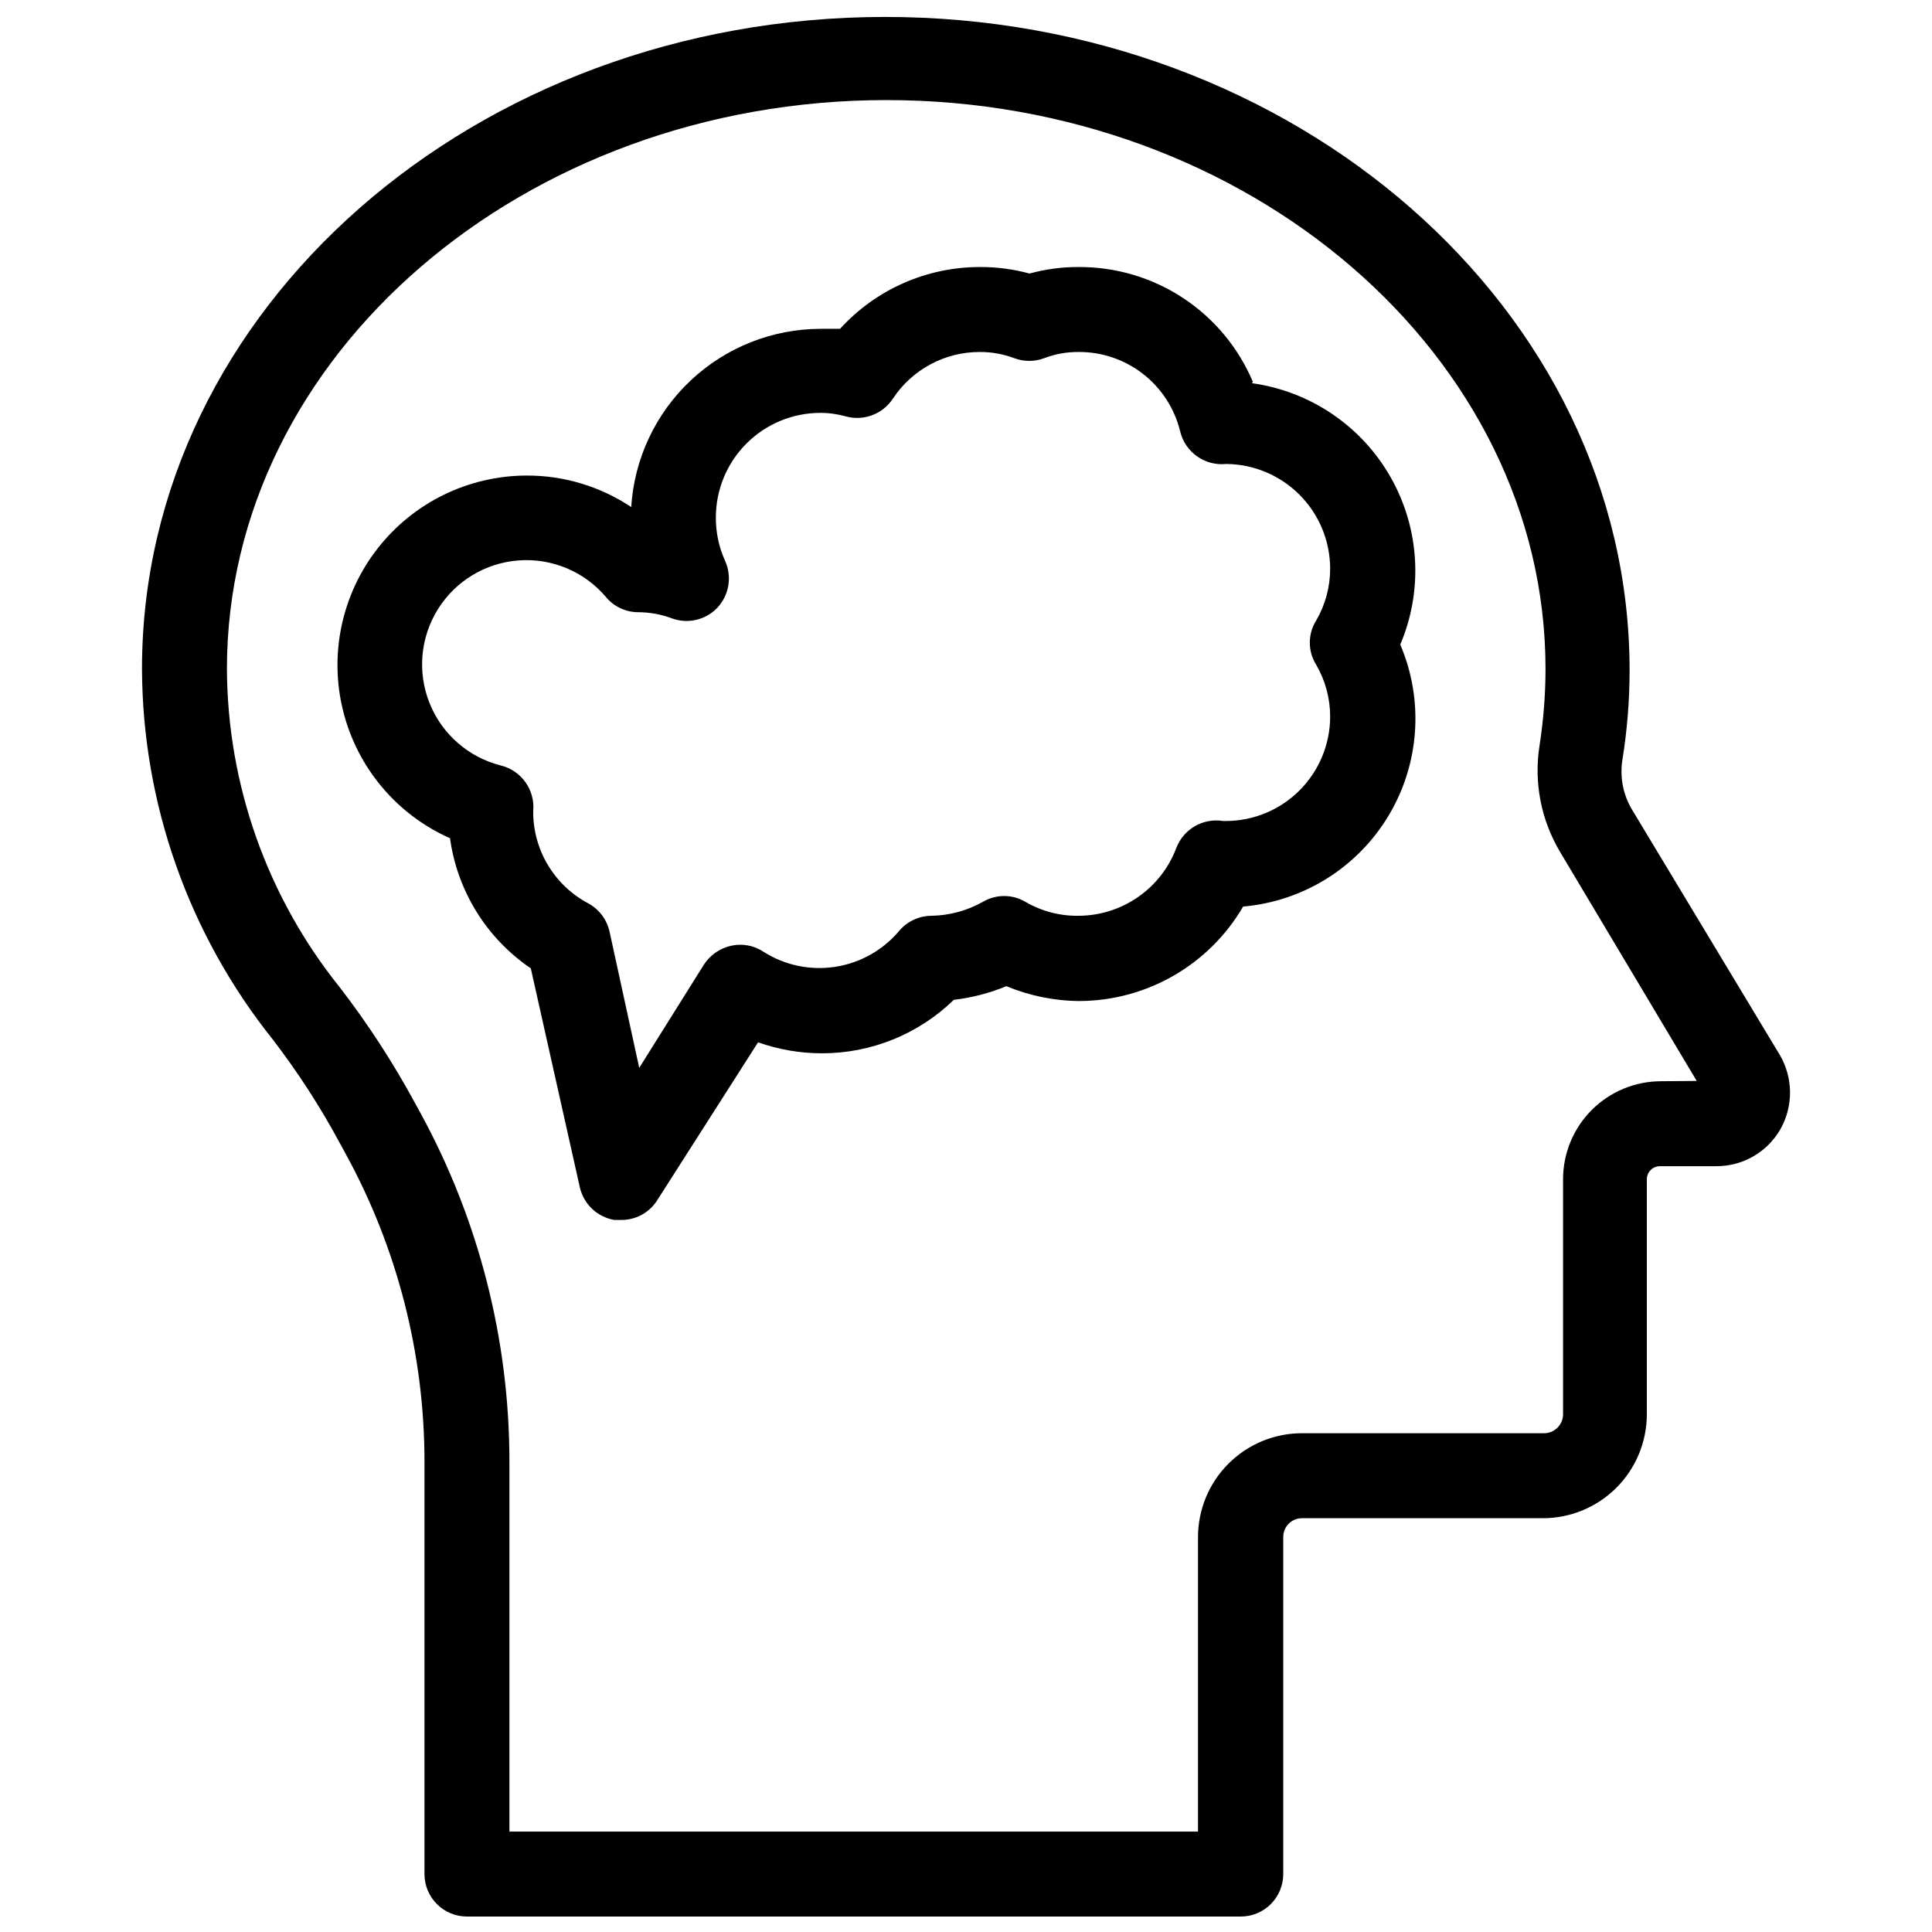
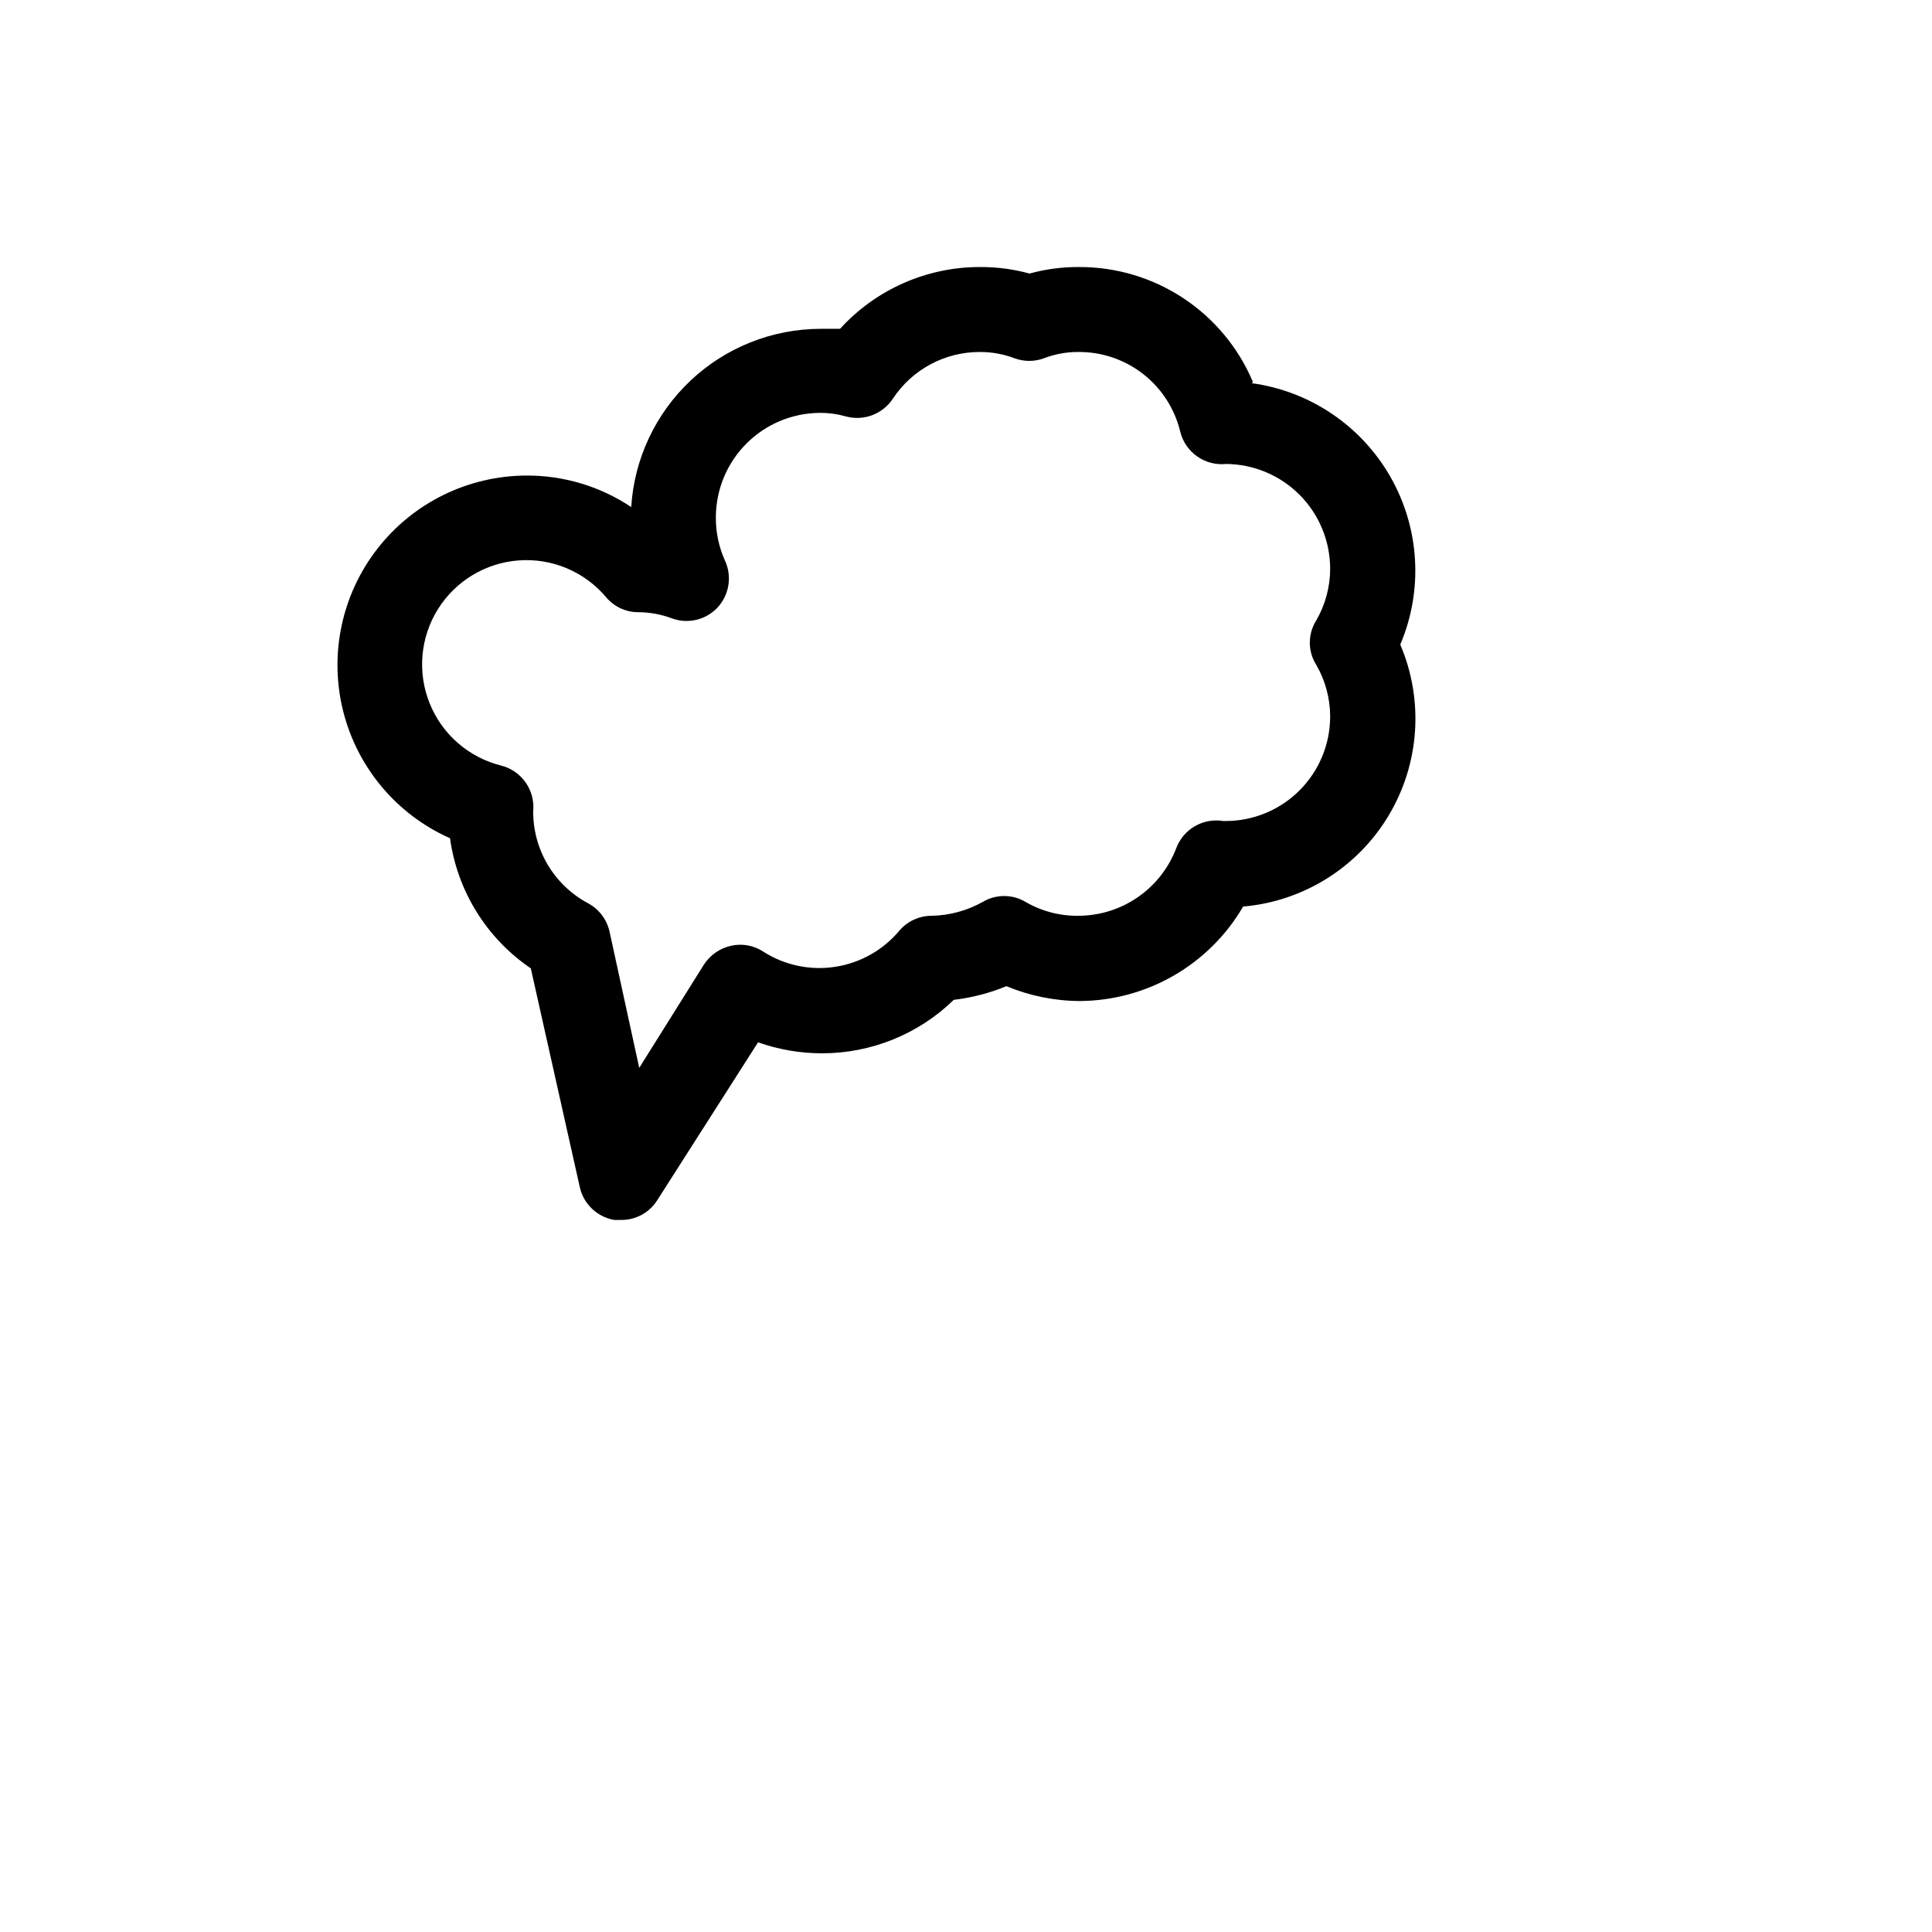
<svg xmlns="http://www.w3.org/2000/svg" width="800px" height="800px" version="1.1" viewBox="144 144 512 512">
  <defs>
    <clipPath id="a">
-       <path d="m181 148.09h438v503.81h-438z" />
-     </clipPath>
+       </clipPath>
  </defs>
  <g clip-path="url(#a)">
-     <path d="m615.69 423.61-39.359-65.336c-2.258-3.93-3.094-8.516-2.363-12.988 1.254-7.812 1.887-15.707 1.891-23.617 0-95.566-88.559-173.18-197.27-173.18-108.71 0-196.96 77.383-196.96 172.79 0.145 35.691 12.352 70.285 34.637 98.164 6.727 8.762 12.727 18.055 17.949 27.789l1.34 2.441h-0.004c13.723 25.02 20.926 53.094 20.941 81.633v109.34c0 6.219 5.039 11.258 11.258 11.258h205.07c2.984 0 5.848-1.184 7.957-3.297 2.113-2.109 3.297-4.973 3.297-7.961v-89.348c0-2.738 2.223-4.957 4.961-4.957h63.844c7.305 0 14.312-2.902 19.48-8.07s8.07-12.176 8.07-19.48v-62.348c0.043-1.883 1.582-3.387 3.465-3.387h15.035c3.438-0.004 6.812-0.918 9.785-2.644 2.969-1.727 5.434-4.211 7.137-7.195 3.422-6.102 3.363-13.555-0.156-19.602zm-31.488 6.926v0.004c-6.891 0-13.496 2.734-18.367 7.609-4.871 4.871-7.609 11.477-7.609 18.367v62.348c-0.043 2.75-2.285 4.957-5.039 4.957h-64.156c-7.309 0-14.316 2.902-19.48 8.07-5.168 5.168-8.07 12.176-8.07 19.484v78.012h-182.48v-98.008c0.012-32.324-8.109-64.133-23.613-92.496l-1.34-2.441c-5.832-10.777-12.52-21.07-19.996-30.777-19.234-23.934-29.781-53.684-29.914-84.391 0-83.129 78.719-150.75 174.76-150.75 96.043 0 174.68 67.781 174.68 150.75-0.008 6.773-0.535 13.539-1.574 20.23-1.559 9.766 0.363 19.77 5.43 28.262l36.211 60.691z" />
-   </g>
+     </g>
  <path d="m476.04 245.23c-3.828-9.078-10.262-16.816-18.488-22.238-8.223-5.422-17.871-8.285-27.723-8.227-4.387-0.02-8.758 0.562-12.988 1.73-4.258-1.164-8.652-1.746-13.066-1.73-14.141-0.035-27.641 5.914-37.156 16.375h-5.195c-12.793 0.035-25.094 4.934-34.406 13.707-9.312 8.77-14.938 20.758-15.738 33.523-8.203-5.469-17.852-8.375-27.711-8.344-15.453 0.027-30.031 7.168-39.527 19.359-9.5 12.188-12.855 28.074-9.102 43.062 3.754 14.992 14.199 27.418 28.32 33.695 1.93 14.008 9.711 26.539 21.41 34.48l12.992 58.016c1.012 4.465 4.617 7.883 9.129 8.66h1.891c3.875 0.012 7.477-1.984 9.523-5.273l26.688-41.801c5.41 1.914 11.105 2.898 16.848 2.91 13.078 0.035 25.652-5.051 35.027-14.168 4.789-0.562 9.477-1.781 13.934-3.621 6.164 2.562 12.77 3.902 19.445 3.938 17.844-0.105 34.305-9.621 43.297-25.035 15.965-1.387 30.297-10.344 38.539-24.09 8.242-13.742 9.398-30.602 3.102-45.34 6.106-14.379 5.16-30.781-2.559-44.363-7.719-13.582-21.324-22.793-36.801-24.91zm16.766 74.941c2.43 4.184 3.707 8.938 3.699 13.777-0.02 7.336-2.949 14.363-8.141 19.543-5.195 5.18-12.23 8.086-19.566 8.086h-0.629c-5.324-0.875-10.527 2.121-12.438 7.164-1.996 5.262-5.535 9.797-10.16 13-4.625 3.207-10.113 4.93-15.742 4.949-4.945 0.074-9.816-1.207-14.09-3.699-3.473-2.047-7.781-2.047-11.258 0-4.16 2.344-8.84 3.617-13.617 3.699-3.312 0.012-6.449 1.48-8.582 4.016-4.309 5.117-10.336 8.5-16.949 9.512-6.617 1.016-13.379-0.406-19.023-4.004-2.523-1.68-5.625-2.25-8.582-1.574-2.941 0.656-5.512 2.438-7.164 4.961l-17.16 27.395-7.871-36.133c-0.723-3.195-2.789-5.922-5.668-7.481-4.422-2.352-8.117-5.871-10.684-10.172-2.566-4.301-3.906-9.223-3.879-14.23 0.551-5.613-3.106-10.777-8.582-12.121-8.559-2.164-15.566-8.285-18.859-16.477-3.297-8.188-2.481-17.457 2.195-24.945 4.672-7.488 12.645-12.289 21.449-12.926 8.805-0.637 17.379 2.973 23.082 9.711 2.098 2.531 5.211 4.004 8.5 4.016 3.008 0.008 5.992 0.539 8.816 1.574 4.25 1.633 9.066 0.547 12.203-2.754 3.137-3.352 3.945-8.262 2.047-12.438-1.637-3.609-2.469-7.531-2.441-11.492 0-7.336 2.91-14.375 8.09-19.566 5.18-5.195 12.207-8.125 19.543-8.145 2.316-0.008 4.621 0.312 6.848 0.945 4.731 1.277 9.75-0.625 12.438-4.723 5.117-7.742 13.785-12.387 23.066-12.359 3.117-0.012 6.211 0.551 9.129 1.652 2.539 0.945 5.336 0.945 7.875 0 2.887-1.109 5.957-1.668 9.051-1.652 6.211-0.055 12.258 1.992 17.16 5.809 4.902 3.816 8.367 9.176 9.84 15.207 1.316 5.543 6.539 9.25 12.203 8.66 7.316 0.062 14.312 3.008 19.469 8.195 5.16 5.188 8.062 12.199 8.082 19.516 0.008 4.836-1.27 9.59-3.699 13.773-2.254 3.586-2.254 8.145 0 11.73z" />
</svg>